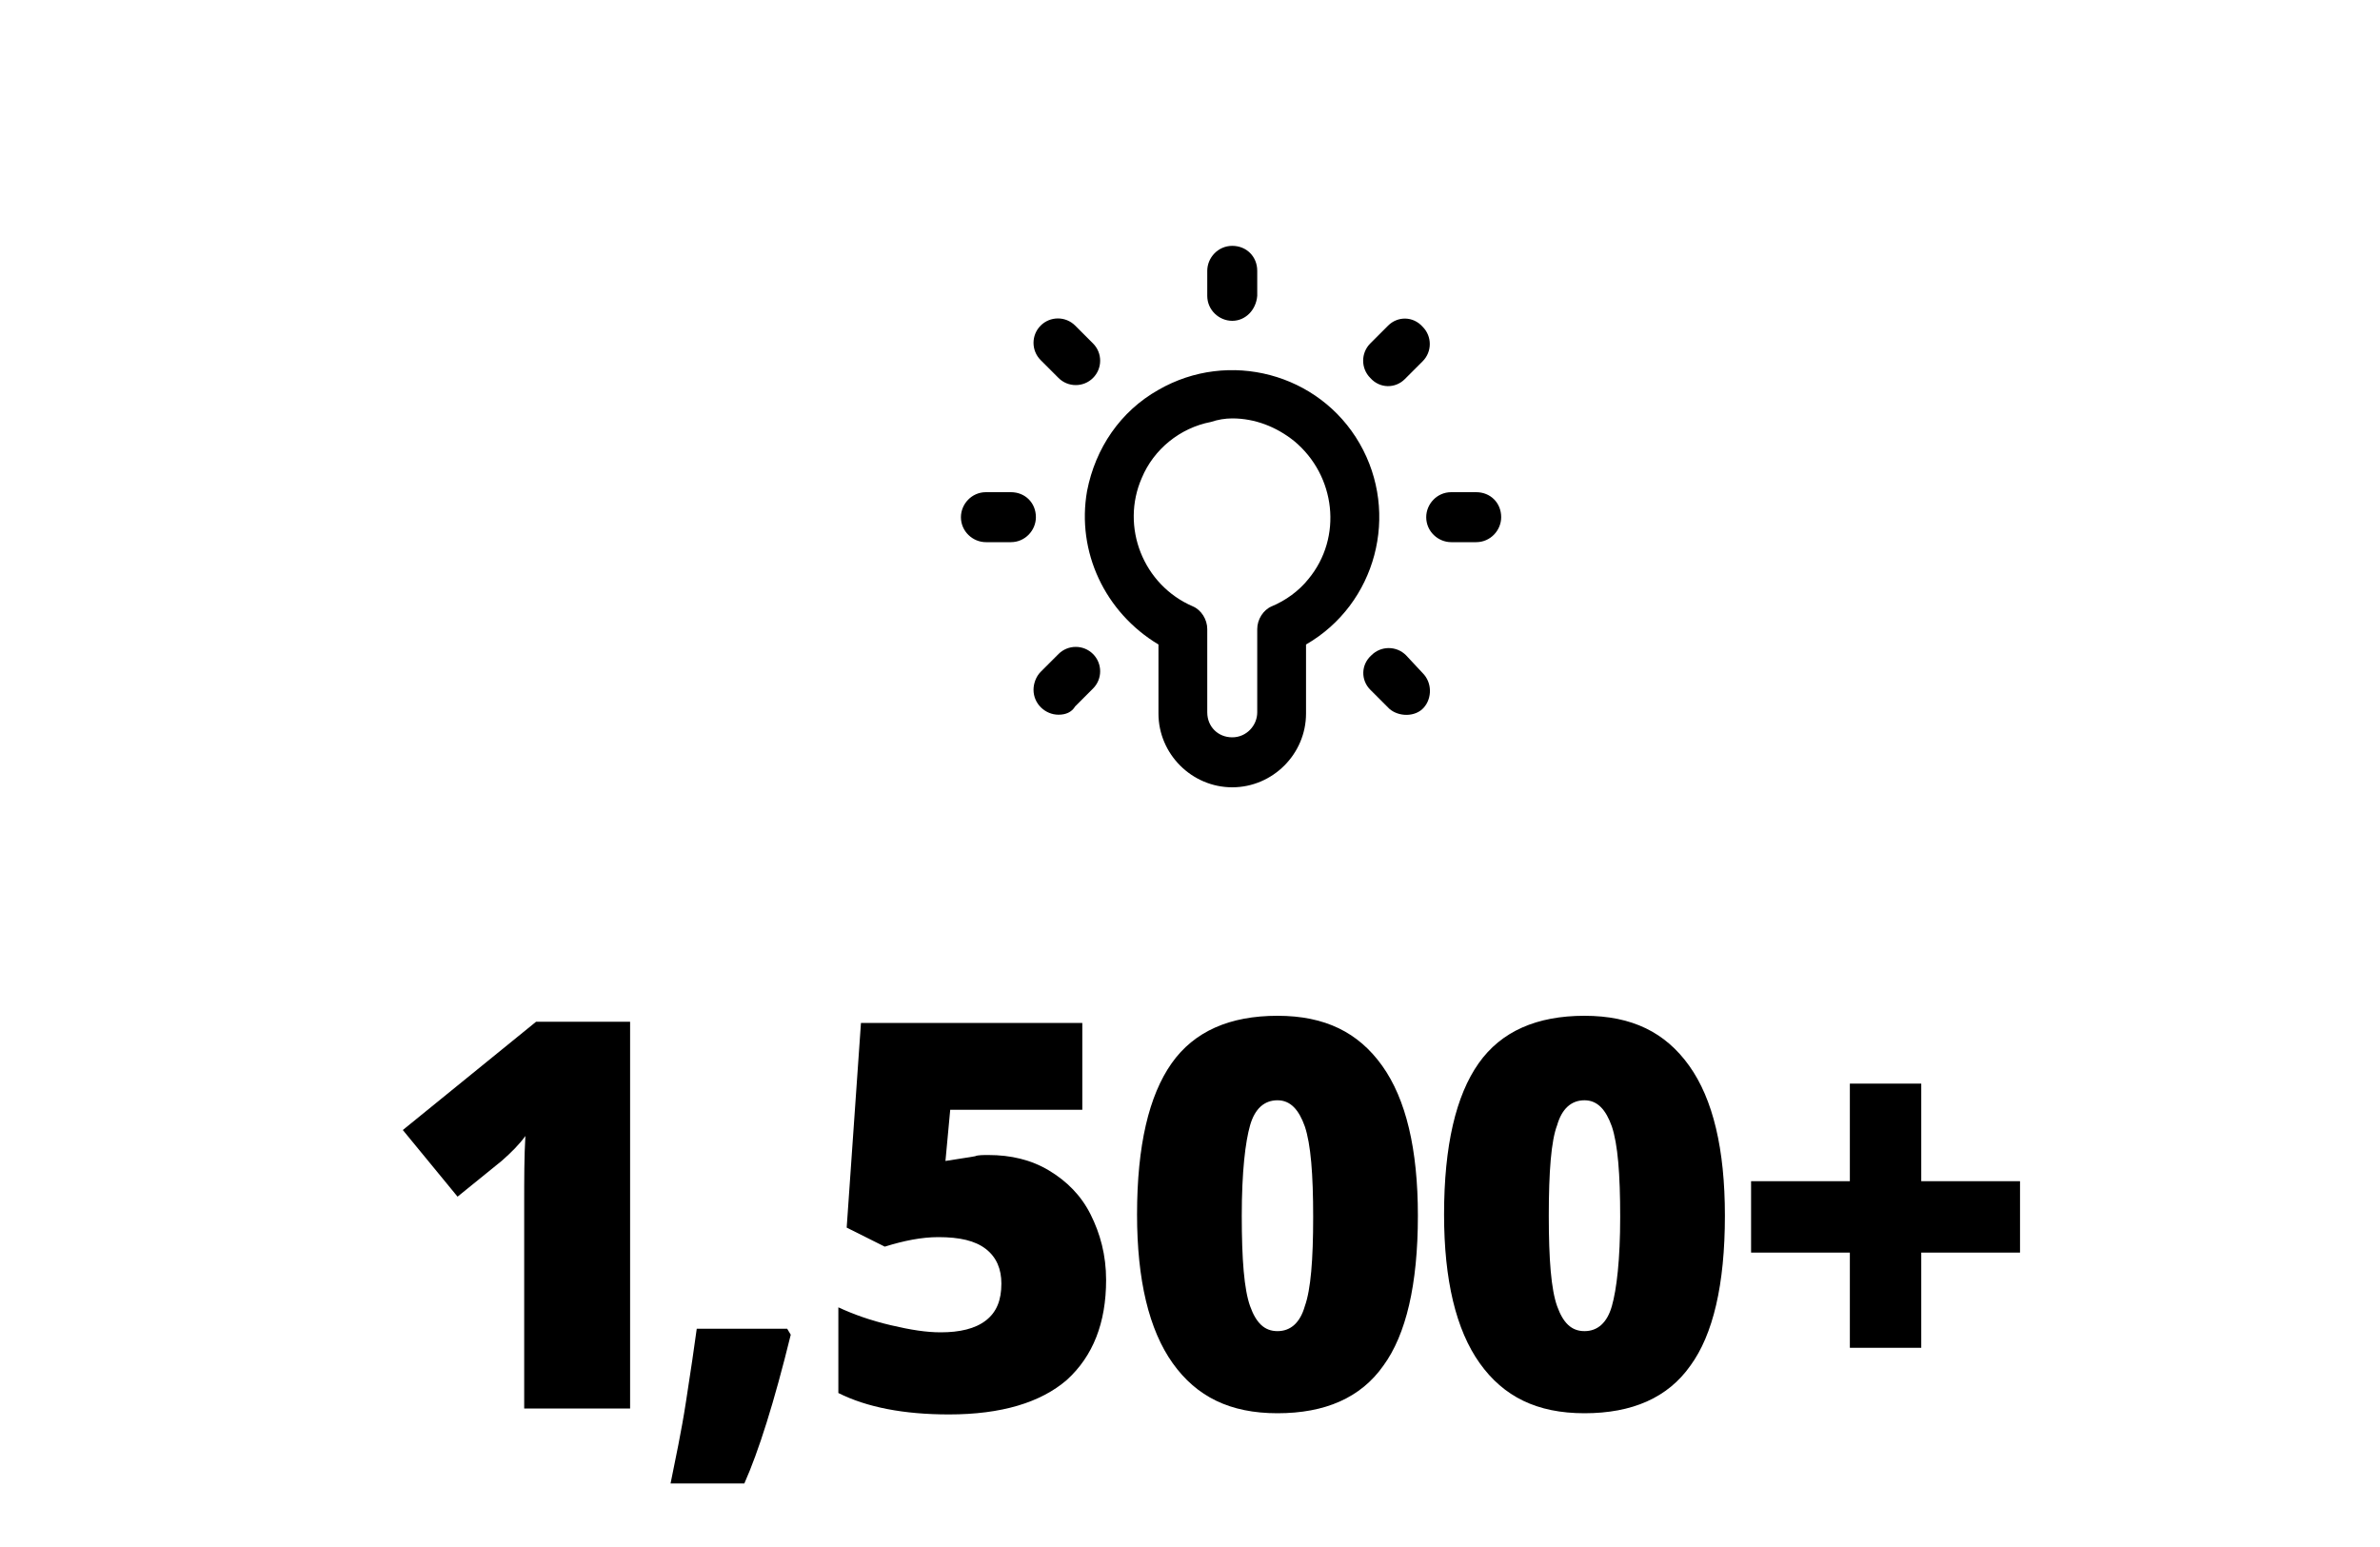
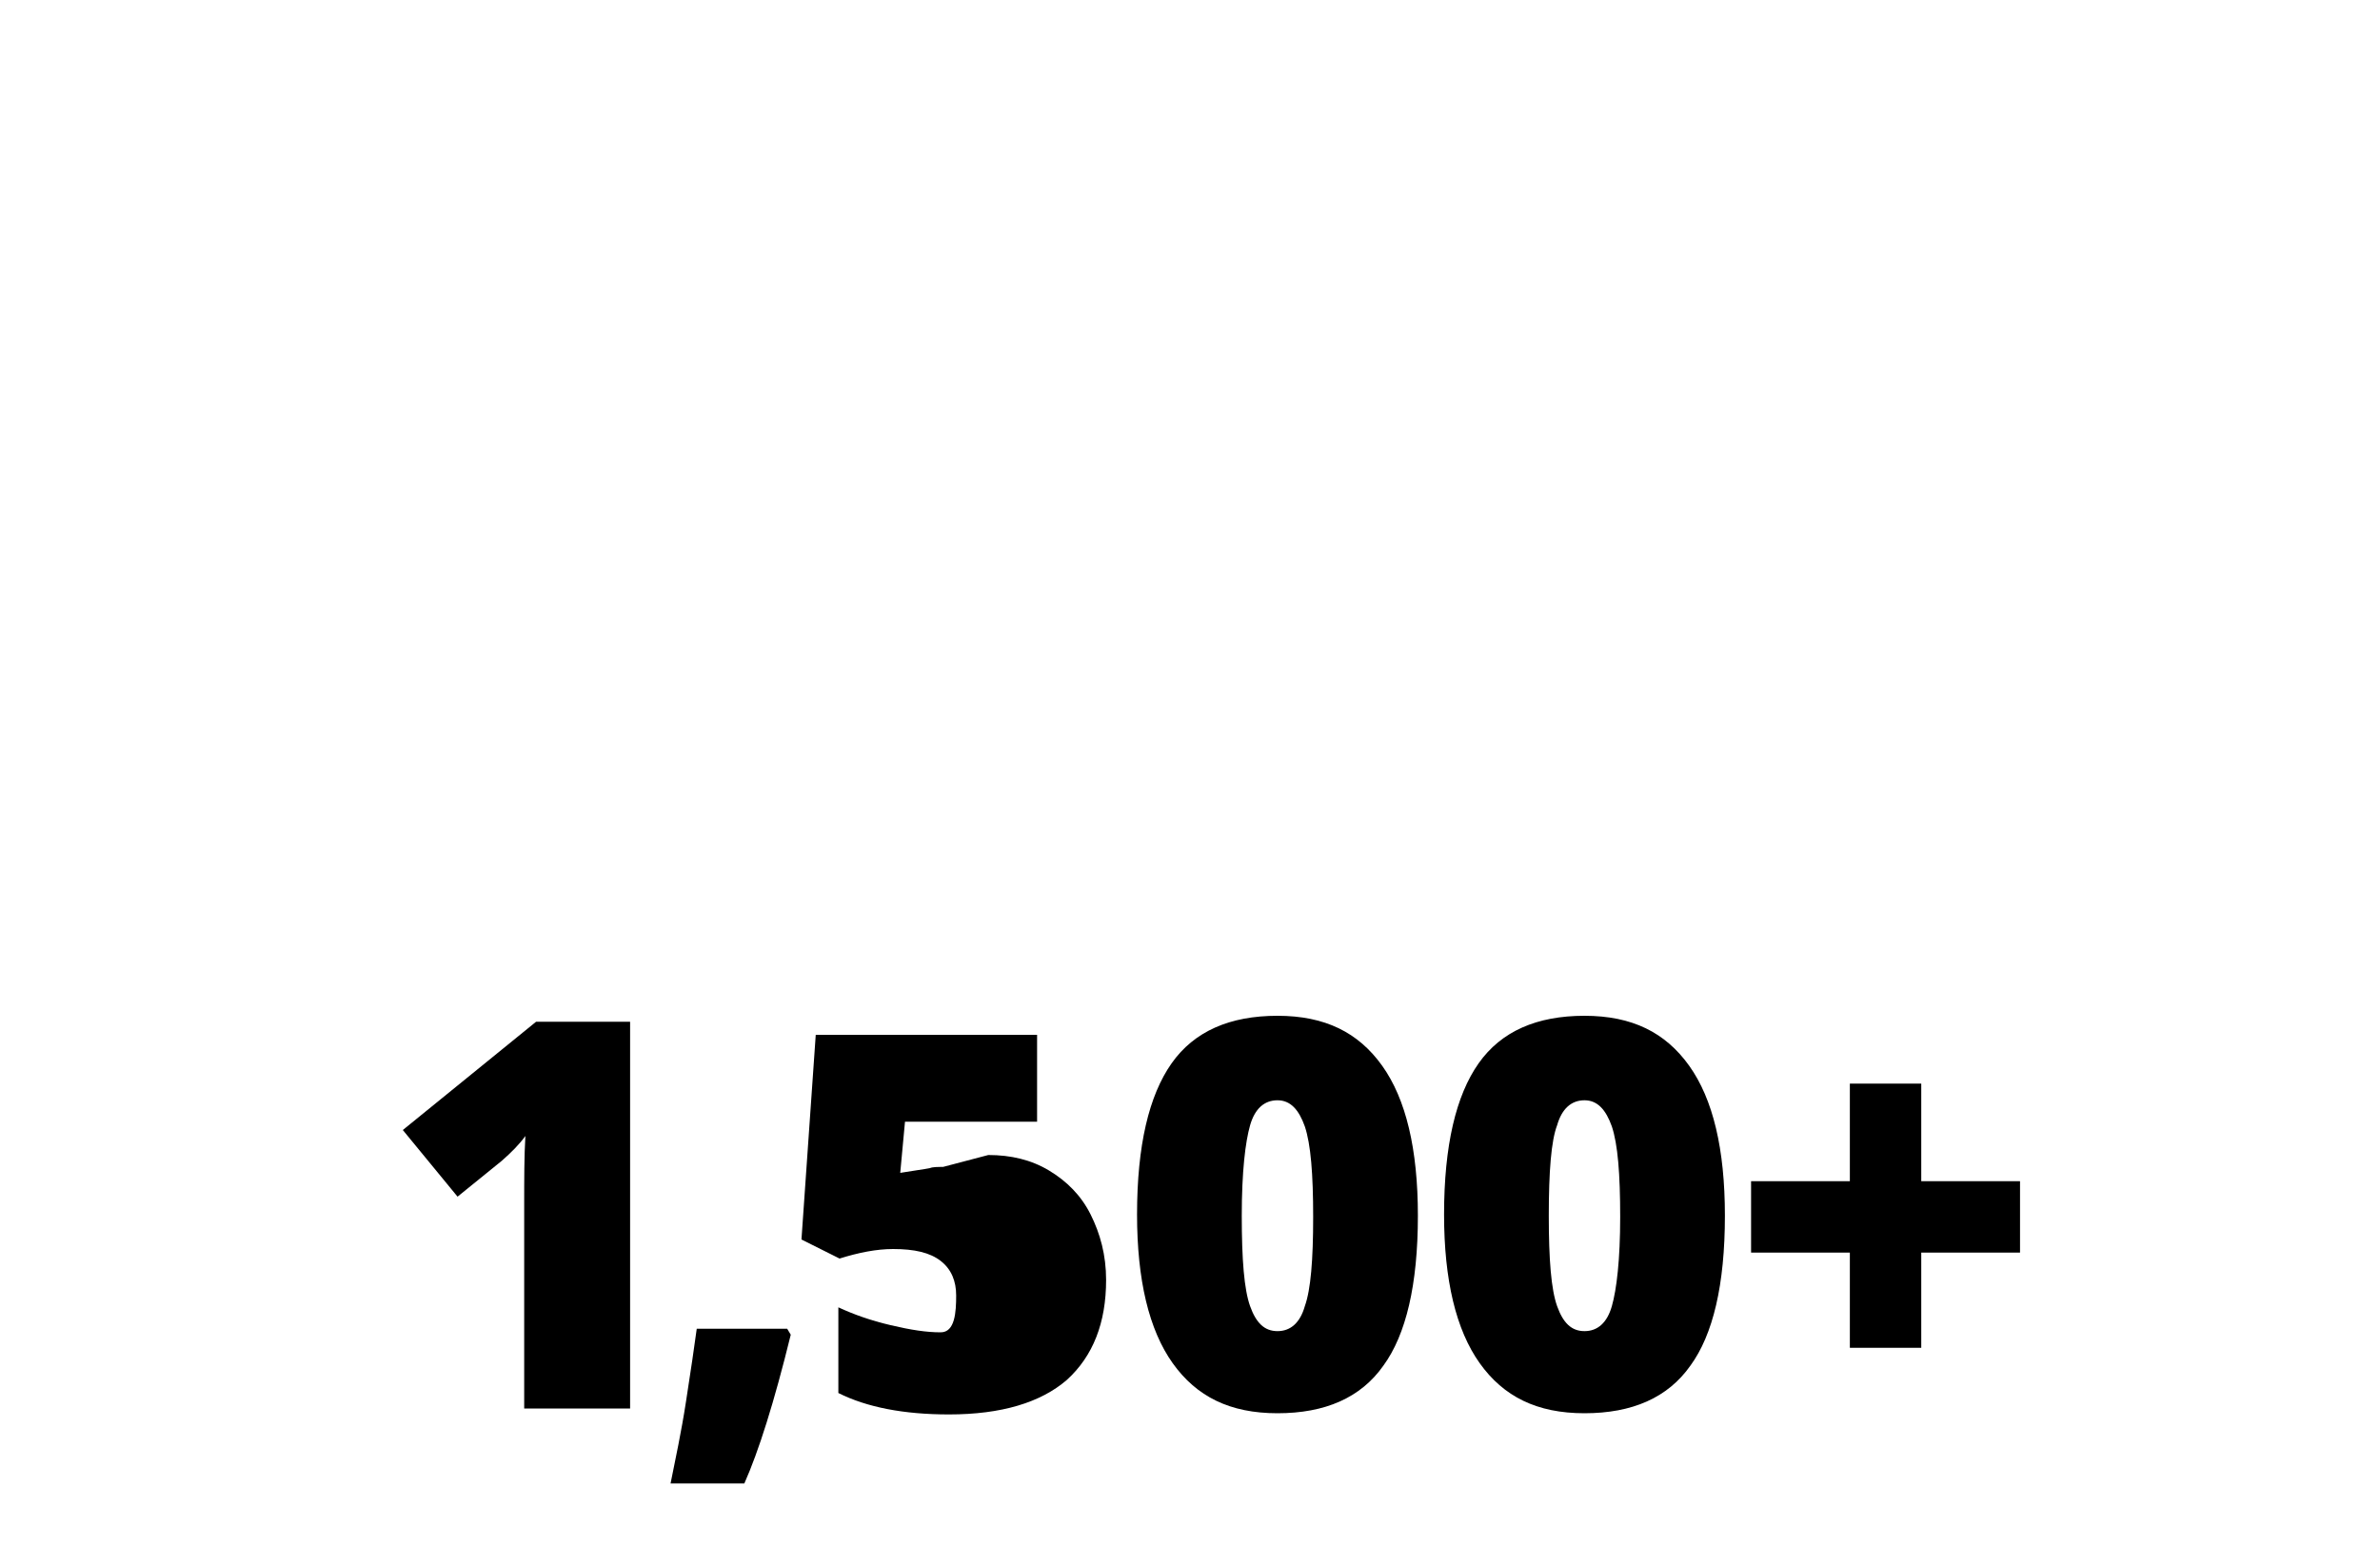
<svg xmlns="http://www.w3.org/2000/svg" id="Layer_1" data-name="Layer 1" viewBox="0 0 200 130">
  <defs>
    <style>
      .cls-1 {
        fill: none;
      }

      .cls-1, .cls-2 {
        stroke-width: 0px;
      }
    </style>
  </defs>
-   <path class="cls-2" d="m91.35,41.26c-.9,5.1,1.5,10.2,6,12.9v5.8c0,3.4,2.8,6.2,6.2,6.2s6.2-2.8,6.2-6.2v-5.8c5.9-3.4,7.9-11,4.5-16.9s-11-7.9-16.9-4.5c-3.2,1.8-5.3,4.9-6,8.5h0Zm12.2-6.1c1.9,0,3.7.7,5.2,1.9,3.5,2.9,4.1,8.1,1.2,11.6-.8,1-1.9,1.8-3.1,2.3-.7.3-1.2,1.1-1.2,1.9v7c0,1.1-.9,2.1-2.1,2.1s-2.1-.9-2.1-2.1v-7c0-.8-.5-1.6-1.2-1.9-4.2-1.8-6.1-6.7-4.3-10.8,1-2.4,3.2-4.2,5.8-4.7.6-.2,1.2-.3,1.8-.3Zm0-8.2c-1.1,0-2.1-.9-2.1-2.1v-2.1c0-1.1.9-2.1,2.1-2.1s2.1.9,2.1,2.1v2.1c-.1,1.2-1,2.1-2.1,2.1Zm16,3.4l-1.5,1.5c-.8.8-2.1.8-2.9-.1-.8-.8-.8-2.1,0-2.9l1.5-1.5c.8-.8,2.1-.8,2.9.1.8.8.8,2.1,0,2.9Zm-30.6,29.7c-1.1,0-2.1-.9-2.1-2.1,0-.5.2-1.1.6-1.5l1.5-1.5c.8-.8,2.1-.8,2.9,0s.8,2.1,0,2.9l-1.5,1.5c-.3.5-.8.7-1.4.7Zm37.2-16.6c0,1.1-.9,2.1-2.1,2.1h-2.1c-1.1,0-2.1-.9-2.1-2.1,0-1.1.9-2.1,2.1-2.1h2.1c1.2,0,2.1.9,2.1,2.1Zm-39.1,0c0,1.1-.9,2.1-2.1,2.1h-2.1c-1.1,0-2.1-.9-2.1-2.1,0-1.1.9-2.1,2.1-2.1h2.1c1.2,0,2.1.9,2.1,2.1Zm32.5,13.1c.8.8.8,2.1.1,2.9-.7.8-2.1.8-2.9.1l-.1-.1-1.5-1.5c-.8-.8-.8-2.1.1-2.9.8-.8,2.1-.8,2.9,0l1.4,1.5Zm-27.7-27.7c.8.8.8,2.1,0,2.9s-2.1.8-2.9,0l-1.5-1.5c-.8-.8-.8-2.1,0-2.9s2.1-.8,2.9,0l1.5,1.5Z" />
  <g>
    <path class="cls-2" d="m52.95,118.36h-8.9v-17.2c0-2.1,0-4,.1-5.7-.5.7-1.2,1.4-2,2.1l-3.7,3-4.6-5.6,11.2-9.1h7.9v32.5Z" />
    <path class="cls-2" d="m66.15,111.66l.3.5c-1.4,5.7-2.7,9.8-3.9,12.5h-6.2c.4-2,.9-4.3,1.3-6.9s.7-4.6.9-6.1h7.6Z" />
-     <path class="cls-2" d="m83.05,97.06c1.9,0,3.6.4,5.1,1.3s2.7,2.1,3.5,3.7,1.3,3.4,1.3,5.5c0,3.6-1.1,6.4-3.3,8.4-2.2,1.9-5.5,2.9-9.9,2.9-3.8,0-6.9-.6-9.3-1.8v-7.2c1.3.6,2.7,1.1,4.4,1.5s3,.6,4.2.6c1.6,0,2.9-.3,3.8-1s1.3-1.7,1.3-3.1c0-1.2-.4-2.2-1.3-2.9-.9-.7-2.2-1-4-1-1.4,0-2.9.3-4.5.8l-3.2-1.6,1.2-17.2h18.6v7.3h-11.1l-.4,4.3c1.2-.2,2-.3,2.5-.4.2-.1.7-.1,1.1-.1Z" />
+     <path class="cls-2" d="m83.05,97.06c1.9,0,3.6.4,5.1,1.3s2.7,2.1,3.5,3.7,1.3,3.4,1.3,5.5c0,3.6-1.1,6.4-3.3,8.4-2.2,1.9-5.5,2.9-9.9,2.9-3.8,0-6.9-.6-9.3-1.8v-7.2c1.3.6,2.7,1.1,4.4,1.5s3,.6,4.2.6s1.3-1.7,1.3-3.1c0-1.2-.4-2.2-1.3-2.9-.9-.7-2.2-1-4-1-1.4,0-2.9.3-4.5.8l-3.2-1.6,1.2-17.2h18.6v7.3h-11.1l-.4,4.3c1.2-.2,2-.3,2.5-.4.2-.1.7-.1,1.1-.1Z" />
    <path class="cls-2" d="m119.15,102.16c0,5.8-1,10-2.9,12.6-1.9,2.7-4.9,4-8.9,4s-6.8-1.4-8.8-4.2c-2-2.8-3-7-3-12.5,0-5.8,1-10,2.9-12.7s4.9-4,8.9-4,6.8,1.4,8.8,4.2,3,7,3,12.6Zm-14.8,0c0,3.7.2,6.2.7,7.6s1.2,2.1,2.3,2.1,1.9-.7,2.3-2.1c.5-1.4.7-3.9.7-7.5s-.2-6.1-.7-7.6c-.5-1.4-1.2-2.2-2.3-2.2s-1.9.7-2.3,2.1-.7,3.9-.7,7.6Z" />
    <path class="cls-2" d="m144.95,102.16c0,5.8-1,10-2.9,12.6-1.9,2.7-4.9,4-8.9,4s-6.8-1.4-8.8-4.2c-2-2.8-3-7-3-12.5,0-5.8,1-10,2.9-12.7s4.9-4,8.9-4,6.8,1.4,8.8,4.2,3,7,3,12.6Zm-14.8,0c0,3.7.2,6.2.7,7.6s1.2,2.1,2.3,2.1,1.9-.7,2.3-2.1.7-3.9.7-7.5-.2-6.1-.7-7.6c-.5-1.4-1.2-2.2-2.3-2.2s-1.9.7-2.3,2.1c-.5,1.3-.7,3.9-.7,7.6Z" />
    <path class="cls-2" d="m155.45,105.26h-8.3v-6h8.3v-8.2h6v8.2h8.3v6h-8.3v8h-6v-8Z" />
  </g>
  <rect class="cls-1" width="200" height="150" />
</svg>